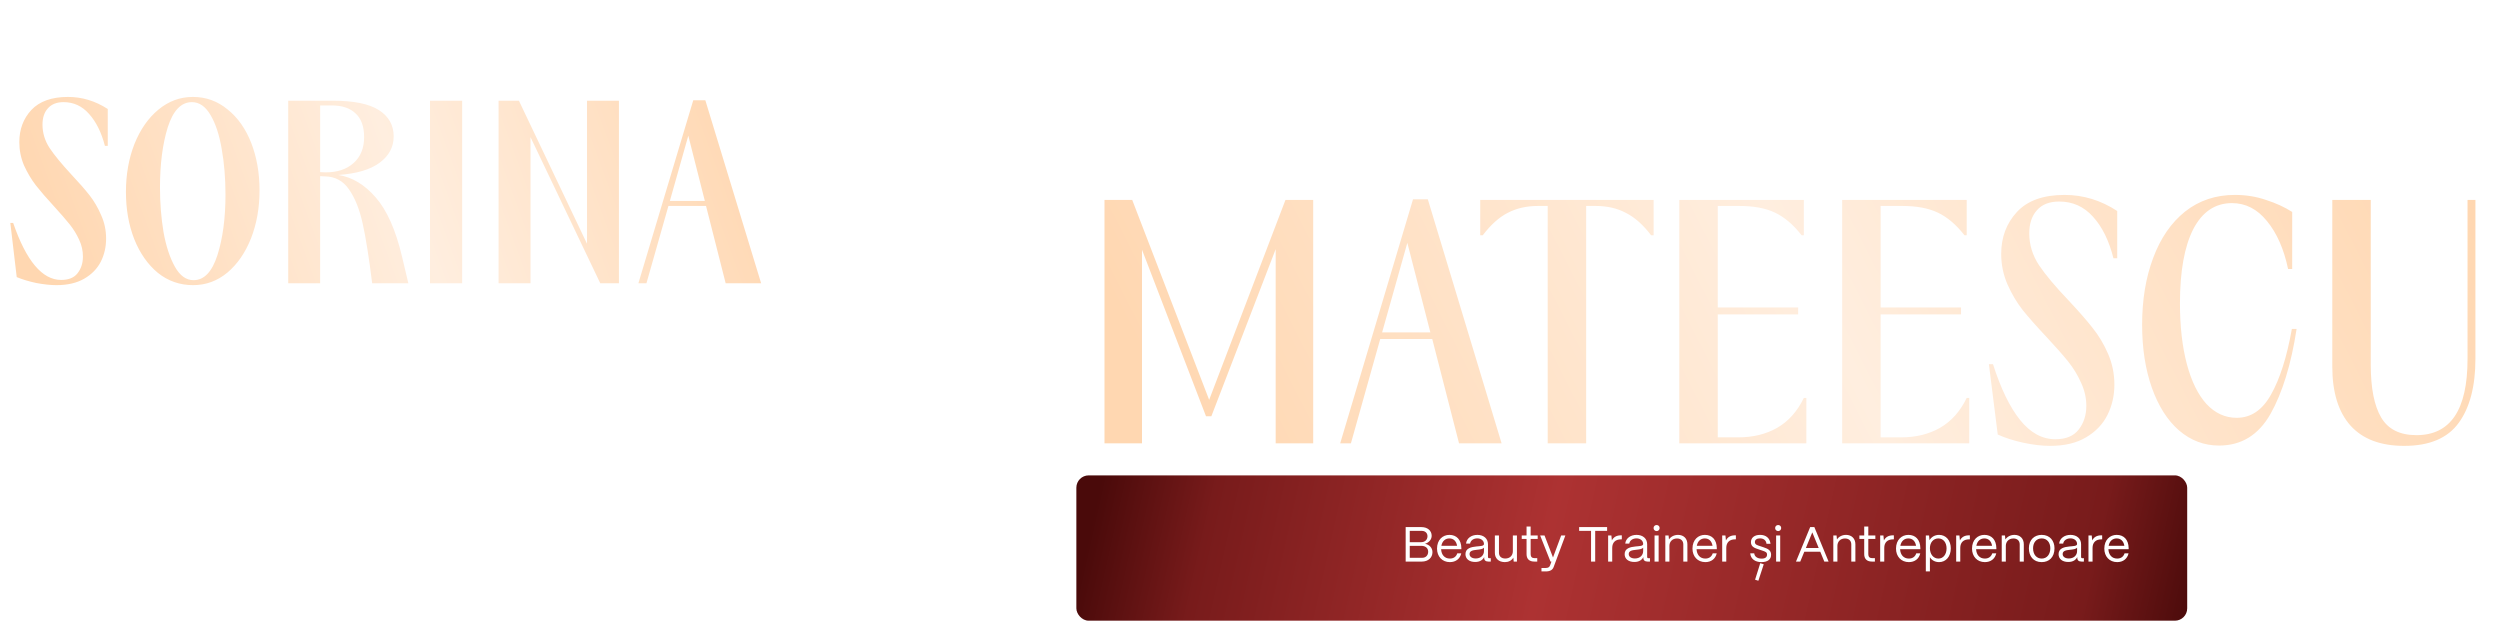
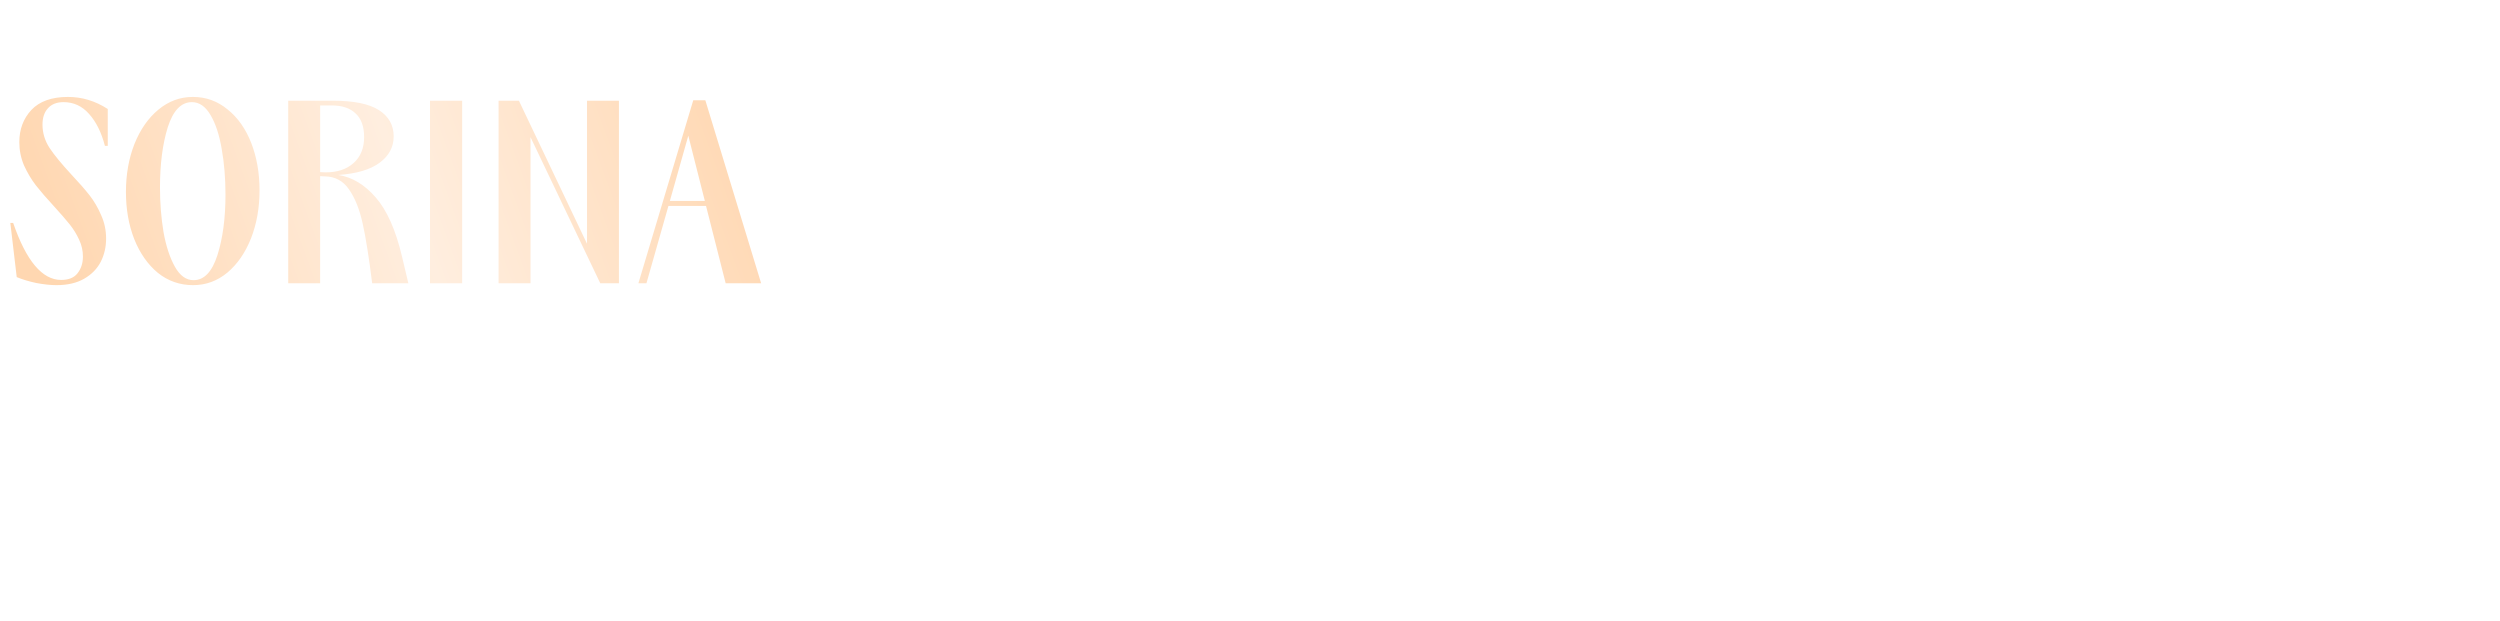
<svg xmlns="http://www.w3.org/2000/svg" width="1015" height="252" viewBox="0 0 1015 252" fill="none">
-   <rect x="437" y="193" width="451" height="59" rx="5" fill="url(#paint0_linear_1585_187)" />
  <g filter="url(#filter0_d_1585_187)">
    <path d="M22.917 111.768C20.549 111.768 17.829 111.48 14.757 110.904C11.749 110.264 9.093 109.464 6.789 108.504L4.197 86.52H5.349C10.661 101.944 17.157 109.656 24.837 109.656C27.845 109.656 30.053 108.76 31.461 106.968C32.933 105.112 33.669 102.84 33.669 100.152C33.669 97.784 33.157 95.512 32.133 93.336C31.109 91.096 29.829 89.016 28.293 87.096C26.757 85.176 24.645 82.744 21.957 79.8C18.885 76.472 16.421 73.624 14.565 71.256C12.709 68.824 11.109 66.136 9.765 63.192C8.485 60.184 7.845 57.016 7.845 53.688C7.845 48.504 9.477 44.152 12.741 40.632C16.069 37.112 21.029 35.352 27.621 35.352C33.317 35.352 38.693 36.984 43.749 40.248V55.224H42.597C41.189 49.784 39.045 45.464 36.165 42.264C33.349 39.064 29.893 37.464 25.797 37.464C23.045 37.464 20.933 38.296 19.461 39.96C17.989 41.56 17.253 43.768 17.253 46.584C17.253 49.976 18.213 53.144 20.133 56.088C22.053 58.968 24.997 62.552 28.965 66.84C32.037 70.104 34.501 72.92 36.357 75.288C38.213 77.656 39.781 80.344 41.061 83.352C42.405 86.296 43.077 89.464 43.077 92.856C43.077 96.312 42.341 99.48 40.869 102.36C39.397 105.176 37.157 107.448 34.149 109.176C31.141 110.904 27.397 111.768 22.917 111.768ZM78.394 111.768C73.018 111.768 68.25 110.104 64.09 106.776C59.994 103.384 56.794 98.808 54.49 93.048C52.25 87.288 51.13 80.92 51.13 73.944C51.13 66.84 52.282 60.344 54.586 54.456C56.954 48.568 60.186 43.928 64.282 40.536C68.442 37.08 73.114 35.352 78.298 35.352C83.61 35.352 88.314 37.048 92.41 40.44C96.57 43.768 99.77 48.312 102.01 54.072C104.25 59.832 105.37 66.232 105.37 73.272C105.37 80.376 104.218 86.872 101.914 92.76C99.61 98.584 96.41 103.224 92.314 106.68C88.218 110.072 83.578 111.768 78.394 111.768ZM64.954 72.12C64.954 78.456 65.434 84.504 66.394 90.264C67.418 95.96 68.954 100.632 71.002 104.28C73.05 107.928 75.578 109.752 78.586 109.752C82.874 109.752 86.106 106.36 88.282 99.576C90.458 92.728 91.546 84.536 91.546 75C91.546 68.344 91.034 62.168 90.01 56.472C89.05 50.776 87.546 46.2 85.498 42.744C83.45 39.224 80.922 37.464 77.914 37.464C73.562 37.464 70.298 40.856 68.122 47.64C66.01 54.424 64.954 62.584 64.954 72.12ZM117.017 36.888H135.161C143.673 36.888 149.913 38.168 153.881 40.728C157.849 43.288 159.833 46.84 159.833 51.384C159.833 55.672 157.945 59.224 154.169 62.04C150.393 64.856 144.793 66.52 137.369 67.032C143.001 67.928 148.057 70.968 152.537 76.152C157.081 81.336 160.633 89.304 163.193 100.056L165.785 111H151.097C149.817 100.632 148.537 92.568 147.257 86.808C145.977 80.984 144.121 76.344 141.689 72.888C139.321 69.432 136.057 67.672 131.897 67.608L129.977 67.512V111H117.017V36.888ZM131.897 65.976C136.761 66.04 140.633 64.792 143.513 62.232C146.393 59.672 147.833 56.152 147.833 51.672C147.833 47.384 146.681 44.184 144.377 42.072C142.137 39.896 138.905 38.808 134.681 38.808H129.977V65.88L131.897 65.976ZM174.58 36.888H187.636V111H174.58V36.888ZM202.423 36.888H210.679L238.327 94.968V36.888H251.287V111H243.703L215.383 51.672V111H202.423V36.888ZM281.464 36.696H286.36L309.016 111H294.616L286.648 79.608H271.384L262.456 111H259.192L281.464 36.696ZM286.168 77.592L279.448 51.096L271.96 77.592H286.168Z" fill="url(#paint1_linear_1585_187)" />
  </g>
  <g filter="url(#filter1_d_1585_187)">
-     <path d="M448.422 77.184H459.686L490.918 158.336L521.894 77.184H533.158V176H517.926V97.152L491.814 164.992H489.638L463.654 97.408V176H448.422V77.184ZM573.682 76.928H579.698L609.65 176H592.37L581.49 133.632H560.37L548.466 176H544.114L573.682 76.928ZM580.722 130.944L571.378 94.592L561.138 130.944H580.722ZM628.366 79.616H624.398C619.79 79.616 615.694 80.555 612.11 82.432C608.611 84.224 605.24 87.253 601.998 91.52H600.974V77.184H671.374V91.52H670.35C667.107 87.253 663.694 84.224 660.11 82.432C656.611 80.555 652.515 79.616 647.822 79.616H643.982V176H628.366V79.616ZM681.797 77.184H732.357V91.52H731.461C728.047 87.168 724.421 84.096 720.581 82.304C716.826 80.512 712.005 79.616 706.117 79.616H697.413V120.832H730.053V123.648H697.413V173.568H705.733C711.706 173.568 716.954 172.288 721.477 169.728C726.085 167.083 729.711 163.029 732.357 157.568H733.381V176H681.797V77.184ZM747.922 77.184H798.482V91.52H797.586C794.172 87.168 790.546 84.096 786.706 82.304C782.951 80.512 778.13 79.616 772.242 79.616H763.538V120.832H796.178V123.648H763.538V173.568H771.858C777.831 173.568 783.079 172.288 787.602 169.728C792.21 167.083 795.836 163.029 798.482 157.568H799.506V176H747.922V77.184ZM832.327 177.024C829.084 177.024 825.457 176.597 821.447 175.744C817.521 174.891 814.065 173.781 811.079 172.416L807.495 143.872H809.159C812.316 153.771 815.985 161.323 820.167 166.528C824.348 171.733 829.127 174.336 834.503 174.336C838.769 174.336 841.927 173.013 843.975 170.368C846.023 167.723 847.047 164.523 847.047 160.768C847.047 157.525 846.321 154.368 844.871 151.296C843.505 148.224 841.756 145.365 839.623 142.72C837.489 140.075 834.631 136.832 831.047 132.992C826.951 128.64 823.665 124.928 821.191 121.856C818.801 118.784 816.753 115.328 815.047 111.488C813.34 107.563 812.487 103.424 812.487 99.072C812.487 92.331 814.62 86.656 818.887 82.048C823.153 77.44 829.596 75.136 838.215 75.136C845.809 75.136 852.935 77.312 859.591 81.664V100.864H858.055C856.263 93.696 853.489 88.064 849.735 83.968C846.065 79.872 841.5 77.824 836.039 77.824C832.028 77.824 828.999 79.019 826.951 81.408C824.903 83.712 823.878 86.827 823.878 90.752C823.878 95.36 825.201 99.669 827.847 103.68C830.492 107.605 834.46 112.341 839.751 117.888C843.847 122.24 847.132 125.995 849.607 129.152C852.081 132.224 854.172 135.723 855.879 139.648C857.585 143.573 858.439 147.755 858.439 152.192C858.439 156.629 857.5 160.725 855.623 164.48C853.745 168.235 850.844 171.264 846.919 173.568C843.079 175.872 838.215 177.024 832.327 177.024ZM900.933 176.896C894.874 176.896 889.455 174.848 884.677 170.752C879.983 166.656 876.314 160.896 873.669 153.472C871.023 145.963 869.701 137.429 869.701 127.872C869.701 117.717 871.194 108.672 874.181 100.736C877.167 92.715 881.477 86.443 887.109 81.92C892.826 77.397 899.567 75.136 907.333 75.136C911.855 75.136 916.079 75.819 920.005 77.184C924.015 78.464 927.557 80.085 930.629 82.048V105.216H928.965C927.258 97.109 924.399 90.624 920.389 85.76C916.463 80.896 911.727 78.464 906.181 78.464C899.354 78.464 894.106 82.005 890.437 89.088C886.853 96.171 885.061 106.197 885.061 119.168C885.061 128.555 885.999 136.789 887.877 143.872C889.754 150.869 892.399 156.245 895.812 160C899.311 163.755 903.407 165.632 908.101 165.632C913.903 165.632 918.554 162.475 922.053 156.16C925.637 149.845 928.453 140.971 930.501 129.536H932.421C930.202 143.957 926.661 155.477 921.797 164.096C916.933 172.629 909.978 176.896 900.933 176.896ZM976.097 177.024C966.539 177.024 959.286 174.293 954.337 168.832C949.387 163.285 946.913 155.307 946.913 144.896V77.184H962.529V144.128C962.529 153.6 963.937 160.725 966.753 165.504C969.569 170.283 974.347 172.672 981.089 172.672C994.913 172.672 1001.82 162.389 1001.82 141.824V77.184H1005.02V141.696C1005.02 152.789 1002.76 161.451 998.241 167.68C993.718 173.909 986.337 177.024 976.097 177.024Z" fill="url(#paint2_linear_1585_187)" />
-   </g>
+     </g>
  <path d="M577.28 228H570.7V214H577.12C579.56 214 581.26 215.44 581.26 217.52C581.26 219.02 580.2 220.26 578.56 220.78C580.38 221.14 581.58 222.46 581.58 224.18C581.58 226.44 579.82 228 577.28 228ZM572.36 215.54V220.12H577.02C578.52 220.12 579.56 219.12 579.56 217.7C579.56 216.42 578.62 215.54 577.28 215.54H572.36ZM572.36 221.62V226.46H577.46C578.86 226.46 579.84 225.46 579.84 224C579.84 222.44 578.62 221.62 577.12 221.62H572.36ZM588.653 228.22C585.513 228.22 583.433 225.92 583.433 222.74C583.433 219.12 585.773 217.16 588.453 217.16C591.373 217.16 593.253 219.12 593.313 222.52V222.98H585.093C585.193 225.24 586.513 226.78 588.653 226.78C590.133 226.78 591.213 226.04 591.653 224.66H593.273C592.793 226.84 591.073 228.22 588.653 228.22ZM585.193 221.6H591.573C591.273 219.74 590.153 218.6 588.453 218.6C586.773 218.6 585.533 219.7 585.193 221.6ZM598.917 228.16C596.517 228.16 594.977 226.92 594.977 224.98C594.977 222.54 597.337 222.08 599.457 221.86C601.077 221.7 602.477 221.72 602.497 220.86C602.477 219.52 601.377 218.58 599.777 218.58C598.237 218.58 597.037 219.44 596.857 220.7H595.217C595.417 218.62 597.297 217.16 599.817 217.16C602.437 217.16 604.117 218.72 604.117 220.96V226.12C604.117 226.46 604.297 226.64 604.657 226.64H605.257V228H604.317C603.177 228 602.577 227.48 602.577 226.5V226.18C601.957 227.4 600.757 228.16 598.917 228.16ZM599.157 226.74C601.137 226.74 602.497 225.48 602.497 223.72V222.34C602.037 222.96 600.857 223.08 599.557 223.22C598.097 223.38 596.637 223.58 596.637 224.94C596.637 226.04 597.637 226.74 599.157 226.74ZM610.978 228.22C608.398 228.22 606.918 226.64 606.918 224.48V217.4H608.578V224.42C608.578 225.94 609.638 226.76 611.138 226.76C613.118 226.76 614.198 225.44 614.218 223.84V217.4H615.878V228H614.558L614.418 226.4C613.718 227.6 612.438 228.22 610.978 228.22ZM624.122 228H622.942C620.882 228 619.782 226.94 619.782 224.98V218.8H617.822V217.4H619.782V213.78H621.442V217.4H624.302V218.8H621.442V224.98C621.442 226.04 621.962 226.6 622.942 226.6H624.122V228ZM627.538 232H625.838V230.6H627.538C628.618 230.6 629.078 230.22 629.318 229.58L629.898 228H629.498L625.298 217.4H627.078L630.518 226.34L633.838 217.4H635.538L630.778 230.22C630.338 231.38 629.358 232 627.538 232ZM647.646 228H645.966V215.54H641.126V214H652.486V215.54H647.646V228ZM654.559 228H652.899V217.4H654.219L654.419 219.42C655.099 218.06 656.339 217.34 658.099 217.34H658.459V218.98H658.099C655.859 218.98 654.559 220.26 654.559 222.44V228ZM663.546 228.16C661.146 228.16 659.606 226.92 659.606 224.98C659.606 222.54 661.966 222.08 664.086 221.86C665.706 221.7 667.106 221.72 667.126 220.86C667.106 219.52 666.006 218.58 664.406 218.58C662.866 218.58 661.666 219.44 661.486 220.7H659.846C660.046 218.62 661.926 217.16 664.446 217.16C667.066 217.16 668.746 218.72 668.746 220.96V226.12C668.746 226.46 668.926 226.64 669.286 226.64H669.886V228H668.946C667.806 228 667.206 227.48 667.206 226.5V226.18C666.586 227.4 665.386 228.16 663.546 228.16ZM663.786 226.74C665.766 226.74 667.126 225.48 667.126 223.72V222.34C666.666 222.96 665.486 223.08 664.186 223.22C662.726 223.38 661.266 223.58 661.266 224.94C661.266 226.04 662.266 226.74 663.786 226.74ZM672.587 215.62C671.887 215.62 671.347 215.08 671.347 214.38C671.347 213.68 671.887 213.16 672.587 213.16C673.287 213.16 673.807 213.68 673.807 214.38C673.807 215.08 673.287 215.62 672.587 215.62ZM673.407 228H671.747V217.4H673.407V228ZM677.782 228H676.122V217.4H677.442L677.602 219.02C678.322 217.9 679.702 217.16 681.282 217.16C683.562 217.16 685.082 218.64 685.082 220.98V228H683.422V221.04C683.422 219.56 682.462 218.62 680.862 218.62C678.962 218.62 677.802 219.94 677.782 221.56V228ZM692.364 228.22C689.224 228.22 687.144 225.92 687.144 222.74C687.144 219.12 689.484 217.16 692.164 217.16C695.084 217.16 696.964 219.12 697.024 222.52V222.98H688.804C688.904 225.24 690.224 226.78 692.364 226.78C693.844 226.78 694.924 226.04 695.364 224.66H696.984C696.504 226.84 694.784 228.22 692.364 228.22ZM688.904 221.6H695.284C694.984 219.74 693.864 218.6 692.164 218.6C690.484 218.6 689.244 219.7 688.904 221.6ZM700.868 228H699.208V217.4H700.528L700.728 219.42C701.408 218.06 702.648 217.34 704.408 217.34H704.768V218.98H704.408C702.168 218.98 700.868 220.26 700.868 222.44V228ZM715.121 228.22C712.601 228.22 710.741 226.9 710.601 224.66H712.221C712.341 226.04 713.601 226.8 715.201 226.8C716.701 226.8 717.421 226.22 717.421 225.16C717.421 224.16 716.641 223.94 715.541 223.56L714.001 223.04C712.441 222.52 710.881 222.04 710.881 220.12C710.881 218.32 712.281 217.16 714.601 217.16C716.941 217.16 718.561 218.42 718.821 220.78H717.201C717.021 219.3 715.981 218.58 714.541 218.58C713.241 218.58 712.481 219.16 712.481 220.08C712.481 221.18 713.641 221.4 714.521 221.7L715.961 222.18C717.901 222.82 719.061 223.48 719.061 225.24C719.061 227.1 717.701 228.22 715.121 228.22ZM716.081 229.1L713.901 235.78L712.561 235.36L714.661 228.66L716.081 229.1ZM721.942 215.62C721.242 215.62 720.702 215.08 720.702 214.38C720.702 213.68 721.242 213.16 721.942 213.16C722.642 213.16 723.162 213.68 723.162 214.38C723.162 215.08 722.642 215.62 721.942 215.62ZM722.762 228H721.102V217.4H722.762V228ZM730.909 228H729.169L734.929 214H736.629L742.409 228H740.669L739.029 224H732.549L730.909 228ZM735.789 216.14L733.189 222.48H738.389L735.789 216.14ZM745.985 228H744.325V217.4H745.645L745.805 219.02C746.525 217.9 747.905 217.16 749.485 217.16C751.765 217.16 753.285 218.64 753.285 220.98V228H751.625V221.04C751.625 219.56 750.665 218.62 749.065 218.62C747.165 218.62 746.005 219.94 745.985 221.56V228ZM761.212 228H760.032C757.972 228 756.872 226.94 756.872 224.98V218.8H754.912V217.4H756.872V213.78H758.532V217.4H761.392V218.8H758.532V224.98C758.532 226.04 759.052 226.6 760.032 226.6H761.212V228ZM765.008 228H763.348V217.4H764.668L764.868 219.42C765.548 218.06 766.788 217.34 768.548 217.34H768.908V218.98H768.548C766.308 218.98 765.008 220.26 765.008 222.44V228ZM775.001 228.22C771.861 228.22 769.781 225.92 769.781 222.74C769.781 219.12 772.121 217.16 774.801 217.16C777.721 217.16 779.601 219.12 779.661 222.52V222.98H771.441C771.541 225.24 772.861 226.78 775.001 226.78C776.481 226.78 777.561 226.04 778.001 224.66H779.621C779.141 226.84 777.421 228.22 775.001 228.22ZM771.541 221.6H777.921C777.621 219.74 776.501 218.6 774.801 218.6C773.121 218.6 771.881 219.7 771.541 221.6ZM783.544 232H781.884V217.4H783.204L783.384 219.32C784.144 218 785.544 217.16 787.264 217.16C790.064 217.16 792.024 219.4 792.024 222.64C792.024 225.94 790.064 228.22 787.264 228.22C785.644 228.22 784.304 227.48 783.544 226.24V232ZM787.004 226.78C788.964 226.78 790.304 225.08 790.304 222.64C790.304 220.26 788.964 218.6 786.984 218.6C784.984 218.6 783.544 220.22 783.544 222.56C783.544 225.04 784.984 226.78 787.004 226.78ZM795.868 228H794.208V217.4H795.528L795.728 219.42C796.408 218.06 797.648 217.34 799.408 217.34H799.768V218.98H799.408C797.168 218.98 795.868 220.26 795.868 222.44V228ZM805.86 228.22C802.72 228.22 800.64 225.92 800.64 222.74C800.64 219.12 802.98 217.16 805.66 217.16C808.58 217.16 810.46 219.12 810.52 222.52V222.98H802.3C802.4 225.24 803.72 226.78 805.86 226.78C807.34 226.78 808.42 226.04 808.86 224.66H810.48C810 226.84 808.28 228.22 805.86 228.22ZM802.4 221.6H808.78C808.48 219.74 807.36 218.6 805.66 218.6C803.98 218.6 802.74 219.7 802.4 221.6ZM814.364 228H812.704V217.4H814.024L814.184 219.02C814.904 217.9 816.284 217.16 817.864 217.16C820.144 217.16 821.664 218.64 821.664 220.98V228H820.004V221.04C820.004 219.56 819.044 218.62 817.444 218.62C815.544 218.62 814.384 219.94 814.364 221.56V228ZM828.926 228.22C825.526 228.22 823.726 225.8 823.726 222.6C823.726 219.06 826.046 217.16 828.926 217.16C832.306 217.16 834.126 219.6 834.126 222.6C834.126 226.26 831.906 228.22 828.926 228.22ZM828.926 226.78C831.186 226.78 832.426 224.9 832.426 222.6C832.426 220.22 831.046 218.6 828.926 218.6C826.806 218.6 825.426 220.22 825.426 222.6C825.426 225.32 827.006 226.78 828.926 226.78ZM839.718 228.16C837.318 228.16 835.778 226.92 835.778 224.98C835.778 222.54 838.138 222.08 840.258 221.86C841.878 221.7 843.278 221.72 843.298 220.86C843.278 219.52 842.178 218.58 840.578 218.58C839.038 218.58 837.838 219.44 837.658 220.7H836.018C836.218 218.62 838.098 217.16 840.618 217.16C843.238 217.16 844.918 218.72 844.918 220.96V226.12C844.918 226.46 845.098 226.64 845.458 226.64H846.058V228H845.118C843.978 228 843.378 227.48 843.378 226.5V226.18C842.758 227.4 841.558 228.16 839.718 228.16ZM839.958 226.74C841.938 226.74 843.298 225.48 843.298 223.72V222.34C842.838 222.96 841.658 223.08 840.358 223.22C838.898 223.38 837.438 223.58 837.438 224.94C837.438 226.04 838.438 226.74 839.958 226.74ZM849.579 228H847.919V217.4H849.239L849.439 219.42C850.119 218.06 851.359 217.34 853.119 217.34H853.479V218.98H853.119C850.879 218.98 849.579 220.26 849.579 222.44V228ZM859.571 228.22C856.431 228.22 854.351 225.92 854.351 222.74C854.351 219.12 856.691 217.16 859.371 217.16C862.291 217.16 864.171 219.12 864.231 222.52V222.98H856.011C856.111 225.24 857.431 226.78 859.571 226.78C861.051 226.78 862.131 226.04 862.571 224.66H864.191C863.711 226.84 861.991 228.22 859.571 228.22ZM856.111 221.6H862.491C862.191 219.74 861.071 218.6 859.371 218.6C857.691 218.6 856.451 219.7 856.111 221.6Z" fill="white" />
-   <path d="M552.643 52.04C547.643 52.04 544.383 49.2 544.383 44.56C544.383 39.8 547.743 36.38 552.543 36.38C556.923 36.38 559.963 39.3 559.963 43.48C559.963 46.32 558.583 48.28 556.563 48.28C555.343 48.28 554.563 47.56 554.563 46.5C553.923 47.6 552.843 48.28 551.483 48.28C549.483 48.28 548.163 46.78 548.163 44.62C548.163 41.96 549.943 39.94 552.163 39.94C553.463 39.94 554.503 40.64 555.003 41.68L555.343 40.22H556.143L555.543 45.92C555.463 46.74 555.843 47.28 556.603 47.28C557.903 47.28 558.803 45.72 558.803 43.56C558.803 39.96 556.243 37.54 552.563 37.54C548.483 37.54 545.643 40.5 545.643 44.54C545.643 48.5 548.403 50.9 552.723 50.9C554.303 50.9 555.683 50.58 556.923 49.96V51.22C555.703 51.74 554.283 52.04 552.643 52.04ZM551.723 47.18C553.223 47.18 554.343 45.88 554.523 44.1C554.723 42.3 553.763 41.04 552.263 41.04C550.643 41.04 549.403 42.54 549.403 44.52C549.403 46.08 550.323 47.18 551.723 47.18ZM566.336 50.22C563.816 50.22 561.956 48.9 561.816 46.66H563.436C563.556 48.04 564.816 48.8 566.416 48.8C567.916 48.8 568.636 48.22 568.636 47.16C568.636 46.16 567.856 45.94 566.756 45.56L565.216 45.04C563.656 44.52 562.096 44.04 562.096 42.12C562.096 40.32 563.496 39.16 565.816 39.16C568.156 39.16 569.776 40.42 570.036 42.78H568.416C568.236 41.3 567.196 40.58 565.756 40.58C564.456 40.58 563.696 41.16 563.696 42.08C563.696 43.18 564.856 43.4 565.736 43.7L567.176 44.18C569.116 44.82 570.276 45.48 570.276 47.24C570.276 49.1 568.916 50.22 566.336 50.22ZM576.977 50.22C573.577 50.22 571.777 47.8 571.777 44.6C571.777 41.06 574.097 39.16 576.977 39.16C580.357 39.16 582.177 41.6 582.177 44.6C582.177 48.26 579.957 50.22 576.977 50.22ZM576.977 48.78C579.237 48.78 580.477 46.9 580.477 44.6C580.477 42.22 579.097 40.6 576.977 40.6C574.857 40.6 573.477 42.22 573.477 44.6C573.477 47.32 575.057 48.78 576.977 48.78ZM586.008 50H584.348V39.4H585.668L585.868 41.42C586.548 40.06 587.788 39.34 589.548 39.34H589.908V40.98H589.548C587.308 40.98 586.008 42.26 586.008 44.44V50ZM592.649 37.62C591.949 37.62 591.409 37.08 591.409 36.38C591.409 35.68 591.949 35.16 592.649 35.16C593.349 35.16 593.869 35.68 593.869 36.38C593.869 37.08 593.349 37.62 592.649 37.62ZM593.469 50H591.809V39.4H593.469V50ZM597.844 50H596.184V39.4H597.504L597.664 41.02C598.384 39.9 599.764 39.16 601.344 39.16C603.624 39.16 605.144 40.64 605.144 42.98V50H603.484V43.04C603.484 41.56 602.524 40.62 600.924 40.62C599.024 40.62 597.864 41.94 597.844 43.56V50ZM611.167 50.16C608.767 50.16 607.227 48.92 607.227 46.98C607.227 44.54 609.587 44.08 611.707 43.86C613.327 43.7 614.727 43.72 614.747 42.86C614.727 41.52 613.627 40.58 612.027 40.58C610.487 40.58 609.287 41.44 609.107 42.7H607.467C607.667 40.62 609.547 39.16 612.067 39.16C614.687 39.16 616.367 40.72 616.367 42.96V48.12C616.367 48.46 616.547 48.64 616.907 48.64H617.507V50H616.567C615.427 50 614.827 49.48 614.827 48.5V48.18C614.207 49.4 613.007 50.16 611.167 50.16ZM611.407 48.74C613.387 48.74 614.747 47.48 614.747 45.72V44.34C614.287 44.96 613.107 45.08 611.807 45.22C610.347 45.38 608.887 45.58 608.887 46.94C608.887 48.04 609.887 48.74 611.407 48.74ZM621.028 50H619.368V39.4H620.688L620.848 41.04C621.568 39.9 622.948 39.16 624.468 39.16C626.068 39.16 627.268 39.98 627.808 41.26C628.488 40.02 629.948 39.16 631.568 39.16C633.808 39.16 635.248 40.74 635.248 42.9V50H633.588V42.96C633.588 41.54 632.708 40.62 631.288 40.62C629.308 40.62 628.148 41.94 628.128 43.56V50H626.488V42.96C626.488 41.54 625.608 40.62 624.188 40.62C622.208 40.62 621.048 41.94 621.028 43.56V50ZM641.264 50.16C638.864 50.16 637.324 48.92 637.324 46.98C637.324 44.54 639.684 44.08 641.804 43.86C643.424 43.7 644.824 43.72 644.844 42.86C644.824 41.52 643.724 40.58 642.124 40.58C640.584 40.58 639.384 41.44 639.204 42.7H637.564C637.764 40.62 639.644 39.16 642.164 39.16C644.784 39.16 646.464 40.72 646.464 42.96V48.12C646.464 48.46 646.644 48.64 647.004 48.64H647.604V50H646.664C645.524 50 644.924 49.48 644.924 48.5V48.18C644.304 49.4 643.104 50.16 641.264 50.16ZM641.504 48.74C643.484 48.74 644.844 47.48 644.844 45.72V44.34C644.384 44.96 643.204 45.08 641.904 45.22C640.444 45.38 638.984 45.58 638.984 46.94C638.984 48.04 639.984 48.74 641.504 48.74ZM654.712 50H653.532C651.472 50 650.372 48.94 650.372 46.98V40.8H648.412V39.4H650.372V35.78H652.032V39.4H654.892V40.8H652.032V46.98C652.032 48.04 652.552 48.6 653.532 48.6H654.712V50ZM661.274 50.22C658.134 50.22 656.054 47.92 656.054 44.74C656.054 41.12 658.394 39.16 661.074 39.16C663.994 39.16 665.874 41.12 665.934 44.52V44.98H657.714C657.814 47.24 659.134 48.78 661.274 48.78C662.754 48.78 663.834 48.04 664.274 46.66H665.894C665.414 48.84 663.694 50.22 661.274 50.22ZM657.814 43.6H664.194C663.894 41.74 662.774 40.6 661.074 40.6C659.394 40.6 658.154 41.7 657.814 43.6ZM672.798 50.22C669.658 50.22 667.578 47.92 667.578 44.74C667.578 41.12 669.918 39.16 672.598 39.16C675.518 39.16 677.398 41.12 677.458 44.52V44.98H669.238C669.338 47.24 670.658 48.78 672.798 48.78C674.278 48.78 675.358 48.04 675.798 46.66H677.418C676.938 48.84 675.218 50.22 672.798 50.22ZM669.338 43.6H675.718C675.418 41.74 674.298 40.6 672.598 40.6C670.918 40.6 669.678 41.7 669.338 43.6ZM683.601 50.22C681.081 50.22 679.221 48.9 679.081 46.66H680.701C680.821 48.04 682.081 48.8 683.681 48.8C685.181 48.8 685.901 48.22 685.901 47.16C685.901 46.16 685.121 45.94 684.021 45.56L682.481 45.04C680.921 44.52 679.361 44.04 679.361 42.12C679.361 40.32 680.761 39.16 683.081 39.16C685.421 39.16 687.041 40.42 687.301 42.78H685.681C685.501 41.3 684.461 40.58 683.021 40.58C681.721 40.58 680.961 41.16 680.961 42.08C680.961 43.18 682.121 43.4 683.001 43.7L684.441 44.18C686.381 44.82 687.541 45.48 687.541 47.24C687.541 49.1 686.181 50.22 683.601 50.22ZM694.323 50.22C690.883 50.22 689.043 47.7 689.043 44.64C689.043 41.08 691.383 39.16 694.263 39.16C696.923 39.16 698.823 40.76 699.123 43.48H697.503C697.223 41.72 696.003 40.6 694.223 40.6C692.123 40.6 690.723 42.14 690.723 44.64C690.723 47.34 692.363 48.78 694.343 48.78C696.043 48.78 697.203 47.7 697.503 45.86H699.123C698.823 48.6 697.063 50.22 694.323 50.22ZM705.161 50.22C702.581 50.22 701.101 48.64 701.101 46.48V39.4H702.761V46.42C702.761 47.94 703.821 48.76 705.321 48.76C707.301 48.76 708.381 47.44 708.401 45.84V39.4H710.061V50H708.741L708.601 48.4C707.901 49.6 706.621 50.22 705.161 50.22ZM713.686 50.2C712.966 50.2 712.426 49.66 712.426 48.94C712.426 48.24 712.966 47.7 713.686 47.7C714.406 47.7 714.946 48.24 714.946 48.94C714.946 49.66 714.406 50.2 713.686 50.2ZM722.738 50.22C720.998 50.22 719.578 49.36 718.858 47.98L718.678 50H717.358V35H719.018V41.06C719.798 39.9 721.138 39.16 722.738 39.16C725.538 39.16 727.498 41.4 727.498 44.64C727.498 47.94 725.538 50.22 722.738 50.22ZM722.478 48.78C724.438 48.78 725.778 47.08 725.778 44.64C725.778 42.26 724.438 40.6 722.458 40.6C720.458 40.6 719.018 42.22 719.018 44.56C719.018 47.04 720.458 48.78 722.478 48.78ZM734.36 50.22C731.22 50.22 729.14 47.92 729.14 44.74C729.14 41.12 731.48 39.16 734.16 39.16C737.08 39.16 738.96 41.12 739.02 44.52V44.98H730.8C730.9 47.24 732.22 48.78 734.36 48.78C735.84 48.78 736.92 48.04 737.36 46.66H738.98C738.5 48.84 736.78 50.22 734.36 50.22ZM730.9 43.6H737.28C736.98 41.74 735.86 40.6 734.16 40.6C732.48 40.6 731.24 41.7 730.9 43.6ZM744.624 50.16C742.224 50.16 740.684 48.92 740.684 46.98C740.684 44.54 743.044 44.08 745.164 43.86C746.784 43.7 748.184 43.72 748.204 42.86C748.184 41.52 747.084 40.58 745.484 40.58C743.944 40.58 742.744 41.44 742.564 42.7H740.924C741.124 40.62 743.004 39.16 745.524 39.16C748.144 39.16 749.824 40.72 749.824 42.96V48.12C749.824 48.46 750.004 48.64 750.364 48.64H750.964V50H750.024C748.884 50 748.284 49.48 748.284 48.5V48.18C747.664 49.4 746.464 50.16 744.624 50.16ZM744.864 48.74C746.844 48.74 748.204 47.48 748.204 45.72V44.34C747.744 44.96 746.564 45.08 745.264 45.22C743.804 45.38 742.344 45.58 742.344 46.94C742.344 48.04 743.344 48.74 744.864 48.74ZM756.685 50.22C754.105 50.22 752.625 48.64 752.625 46.48V39.4H754.285V46.42C754.285 47.94 755.345 48.76 756.845 48.76C758.825 48.76 759.905 47.44 759.925 45.84V39.4H761.585V50H760.265L760.125 48.4C759.425 49.6 758.145 50.22 756.685 50.22ZM769.829 50H768.649C766.589 50 765.489 48.94 765.489 46.98V40.8H763.529V39.4H765.489V35.78H767.149V39.4H770.009V40.8H767.149V46.98C767.149 48.04 767.669 48.6 768.649 48.6H769.829V50ZM773.245 54H771.545V52.6H773.245C774.325 52.6 774.785 52.22 775.025 51.58L775.605 50H775.205L771.005 39.4H772.785L776.225 48.34L779.545 39.4H781.245L776.485 52.22C776.045 53.38 775.065 54 773.245 54ZM787.29 50.22C784.15 50.22 782.07 47.92 782.07 44.74C782.07 41.12 784.41 39.16 787.09 39.16C790.01 39.16 791.89 41.12 791.95 44.52V44.98H783.73C783.83 47.24 785.15 48.78 787.29 48.78C788.77 48.78 789.85 48.04 790.29 46.66H791.91C791.43 48.84 789.71 50.22 787.29 50.22ZM783.83 43.6H790.21C789.91 41.74 788.79 40.6 787.09 40.6C785.41 40.6 784.17 41.7 783.83 43.6ZM794.607 50H792.727L796.567 44.74L792.767 39.4H794.627L797.507 43.5L800.367 39.4H802.227L798.427 44.72L802.267 50H800.387L797.507 45.92L794.607 50ZM805.853 54H804.193V39.4H805.513L805.693 41.32C806.453 40 807.853 39.16 809.573 39.16C812.373 39.16 814.333 41.4 814.333 44.64C814.333 47.94 812.373 50.22 809.573 50.22C807.953 50.22 806.613 49.48 805.853 48.24V54ZM809.313 48.78C811.273 48.78 812.613 47.08 812.613 44.64C812.613 42.26 811.273 40.6 809.293 40.6C807.293 40.6 805.853 42.22 805.853 44.56C805.853 47.04 807.293 48.78 809.313 48.78ZM821.196 50.22C818.056 50.22 815.976 47.92 815.976 44.74C815.976 41.12 818.316 39.16 820.996 39.16C823.916 39.16 825.796 41.12 825.856 44.52V44.98H817.636C817.736 47.24 819.056 48.78 821.196 48.78C822.676 48.78 823.756 48.04 824.196 46.66H825.816C825.336 48.84 823.616 50.22 821.196 50.22ZM817.736 43.6H824.116C823.816 41.74 822.696 40.6 820.996 40.6C819.316 40.6 818.076 41.7 817.736 43.6ZM829.7 50H828.04V39.4H829.36L829.56 41.42C830.24 40.06 831.48 39.34 833.24 39.34H833.6V40.98H833.24C831 40.98 829.7 42.26 829.7 44.44V50ZM841.021 50H839.841C837.781 50 836.681 48.94 836.681 46.98V40.8H834.721V39.4H836.681V35.78H838.341V39.4H841.201V40.8H838.341V46.98C838.341 48.04 838.861 48.6 839.841 48.6H841.021V50Z" fill="white" fill-opacity="0.46" />
-   <path d="M563.574 18.22C560.774 18.22 558.714 16.5 558.414 13.78H560.154C560.374 15.56 561.734 16.68 563.574 16.68C565.554 16.68 566.874 15.36 566.874 13.44C566.874 11.54 565.554 10.22 563.654 10.22C562.594 10.22 561.654 10.64 560.754 11.6H558.894L560.034 4H567.974V5.54H561.434L560.714 10.26C561.574 9.32 562.714 8.78 564.094 8.78C566.714 8.78 568.574 10.7 568.574 13.42C568.574 16.26 566.554 18.22 563.574 18.22ZM572.545 18H570.885V3H572.545V12.62L577.705 7.4H579.705L575.885 11.26L580.285 18H578.345L574.745 12.42L572.545 14.64V18ZM588.196 18H586.516V4H596.056V5.54H588.196V10.08H595.456V11.62H588.196V18ZM602.907 18.22C599.507 18.22 597.707 15.8 597.707 12.6C597.707 9.06 600.027 7.16 602.907 7.16C606.287 7.16 608.107 9.6 608.107 12.6C608.107 16.26 605.887 18.22 602.907 18.22ZM602.907 16.78C605.167 16.78 606.407 14.9 606.407 12.6C606.407 10.22 605.027 8.6 602.907 8.6C600.787 8.6 599.407 10.22 599.407 12.6C599.407 15.32 600.987 16.78 602.907 16.78ZM611.998 18H610.338V3H611.998V18ZM616.49 18H614.83V3H616.49V18ZM623.922 18.22C620.522 18.22 618.722 15.8 618.722 12.6C618.722 9.06 621.042 7.16 623.922 7.16C627.302 7.16 629.122 9.6 629.122 12.6C629.122 16.26 626.902 18.22 623.922 18.22ZM623.922 16.78C626.182 16.78 627.422 14.9 627.422 12.6C627.422 10.22 626.042 8.6 623.922 8.6C621.802 8.6 620.422 10.22 620.422 12.6C620.422 15.32 622.002 16.78 623.922 16.78ZM635.177 18H633.337L630.197 7.4H631.897L634.337 15.94L636.697 7.4H638.137L640.497 15.9L642.917 7.4H644.617L641.477 18H639.657L637.417 9.92L635.177 18ZM650.915 18.22C647.775 18.22 645.695 15.92 645.695 12.74C645.695 9.12 648.035 7.16 650.715 7.16C653.635 7.16 655.515 9.12 655.575 12.52V12.98H647.355C647.455 15.24 648.775 16.78 650.915 16.78C652.395 16.78 653.475 16.04 653.915 14.66H655.535C655.055 16.84 653.335 18.22 650.915 18.22ZM647.455 11.6H653.835C653.535 9.74 652.415 8.6 650.715 8.6C649.035 8.6 647.795 9.7 647.455 11.6ZM659.418 18H657.758V7.4H659.078L659.278 9.42C659.958 8.06 661.198 7.34 662.958 7.34H663.318V8.98H662.958C660.718 8.98 659.418 10.26 659.418 12.44V18ZM668.945 18.22C666.425 18.22 664.565 16.9 664.425 14.66H666.045C666.165 16.04 667.425 16.8 669.025 16.8C670.525 16.8 671.245 16.22 671.245 15.16C671.245 14.16 670.465 13.94 669.365 13.56L667.825 13.04C666.265 12.52 664.705 12.04 664.705 10.12C664.705 8.32 666.105 7.16 668.425 7.16C670.765 7.16 672.385 8.42 672.645 10.78H671.025C670.845 9.3 669.805 8.58 668.365 8.58C667.065 8.58 666.305 9.16 666.305 10.08C666.305 11.18 667.465 11.4 668.345 11.7L669.785 12.18C671.725 12.82 672.885 13.48 672.885 15.24C672.885 17.1 671.525 18.22 668.945 18.22Z" fill="white" fill-opacity="0.46" />
-   <circle cx="546" cy="12" r="3" fill="white" fill-opacity="0.46" />
  <defs>
    <filter id="filter0_d_1585_187" x="0.195" y="35.352" width="312.82" height="84.416" filterUnits="userSpaceOnUse" color-interpolation-filters="sRGB">
      <feFlood flood-opacity="0" result="BackgroundImageFix" />
      <feColorMatrix in="SourceAlpha" type="matrix" values="0 0 0 0 0 0 0 0 0 0 0 0 0 0 0 0 0 0 127 0" result="hardAlpha" />
      <feOffset dy="4" />
      <feGaussianBlur stdDeviation="2" />
      <feComposite in2="hardAlpha" operator="out" />
      <feColorMatrix type="matrix" values="0 0 0 0 0 0 0 0 0 0 0 0 0 0 0 0 0 0 0.25 0" />
      <feBlend mode="normal" in2="BackgroundImageFix" result="effect1_dropShadow_1585_187" />
      <feBlend mode="normal" in="SourceGraphic" in2="effect1_dropShadow_1585_187" result="shape" />
    </filter>
    <filter id="filter1_d_1585_187" x="444.422" y="75.136" width="564.602" height="109.889" filterUnits="userSpaceOnUse" color-interpolation-filters="sRGB">
      <feFlood flood-opacity="0" result="BackgroundImageFix" />
      <feColorMatrix in="SourceAlpha" type="matrix" values="0 0 0 0 0 0 0 0 0 0 0 0 0 0 0 0 0 0 127 0" result="hardAlpha" />
      <feOffset dy="4" />
      <feGaussianBlur stdDeviation="2" />
      <feComposite in2="hardAlpha" operator="out" />
      <feColorMatrix type="matrix" values="0 0 0 0 0 0 0 0 0 0 0 0 0 0 0 0 0 0 0.25 0" />
      <feBlend mode="normal" in2="BackgroundImageFix" result="effect1_dropShadow_1585_187" />
      <feBlend mode="normal" in="SourceGraphic" in2="effect1_dropShadow_1585_187" result="shape" />
    </filter>
    <linearGradient id="paint0_linear_1585_187" x1="431.439" y1="209.784" x2="885.905" y2="311.392" gradientUnits="userSpaceOnUse">
      <stop offset="0.026" stop-color="#4A0A0A" />
      <stop offset="0.125" stop-color="#781B1B" />
      <stop offset="0.417" stop-color="#AD3232" />
      <stop offset="0.885" stop-color="#781B1B" />
      <stop offset="0.995" stop-color="#430808" />
    </linearGradient>
    <linearGradient id="paint1_linear_1585_187" x1="297.891" y1="19.409" x2="27.802" y2="118.212" gradientUnits="userSpaceOnUse">
      <stop stop-color="#FFD7B1" />
      <stop offset="0.5" stop-color="#FFEEDF" />
      <stop offset="1" stop-color="#FFD7B1" />
    </linearGradient>
    <linearGradient id="paint2_linear_1585_187" x1="990.521" y1="54.227" x2="537.18" y2="285.996" gradientUnits="userSpaceOnUse">
      <stop stop-color="#FFD7B1" />
      <stop offset="0.5" stop-color="#FFEEDF" />
      <stop offset="1" stop-color="#FFD7B1" />
    </linearGradient>
  </defs>
</svg>